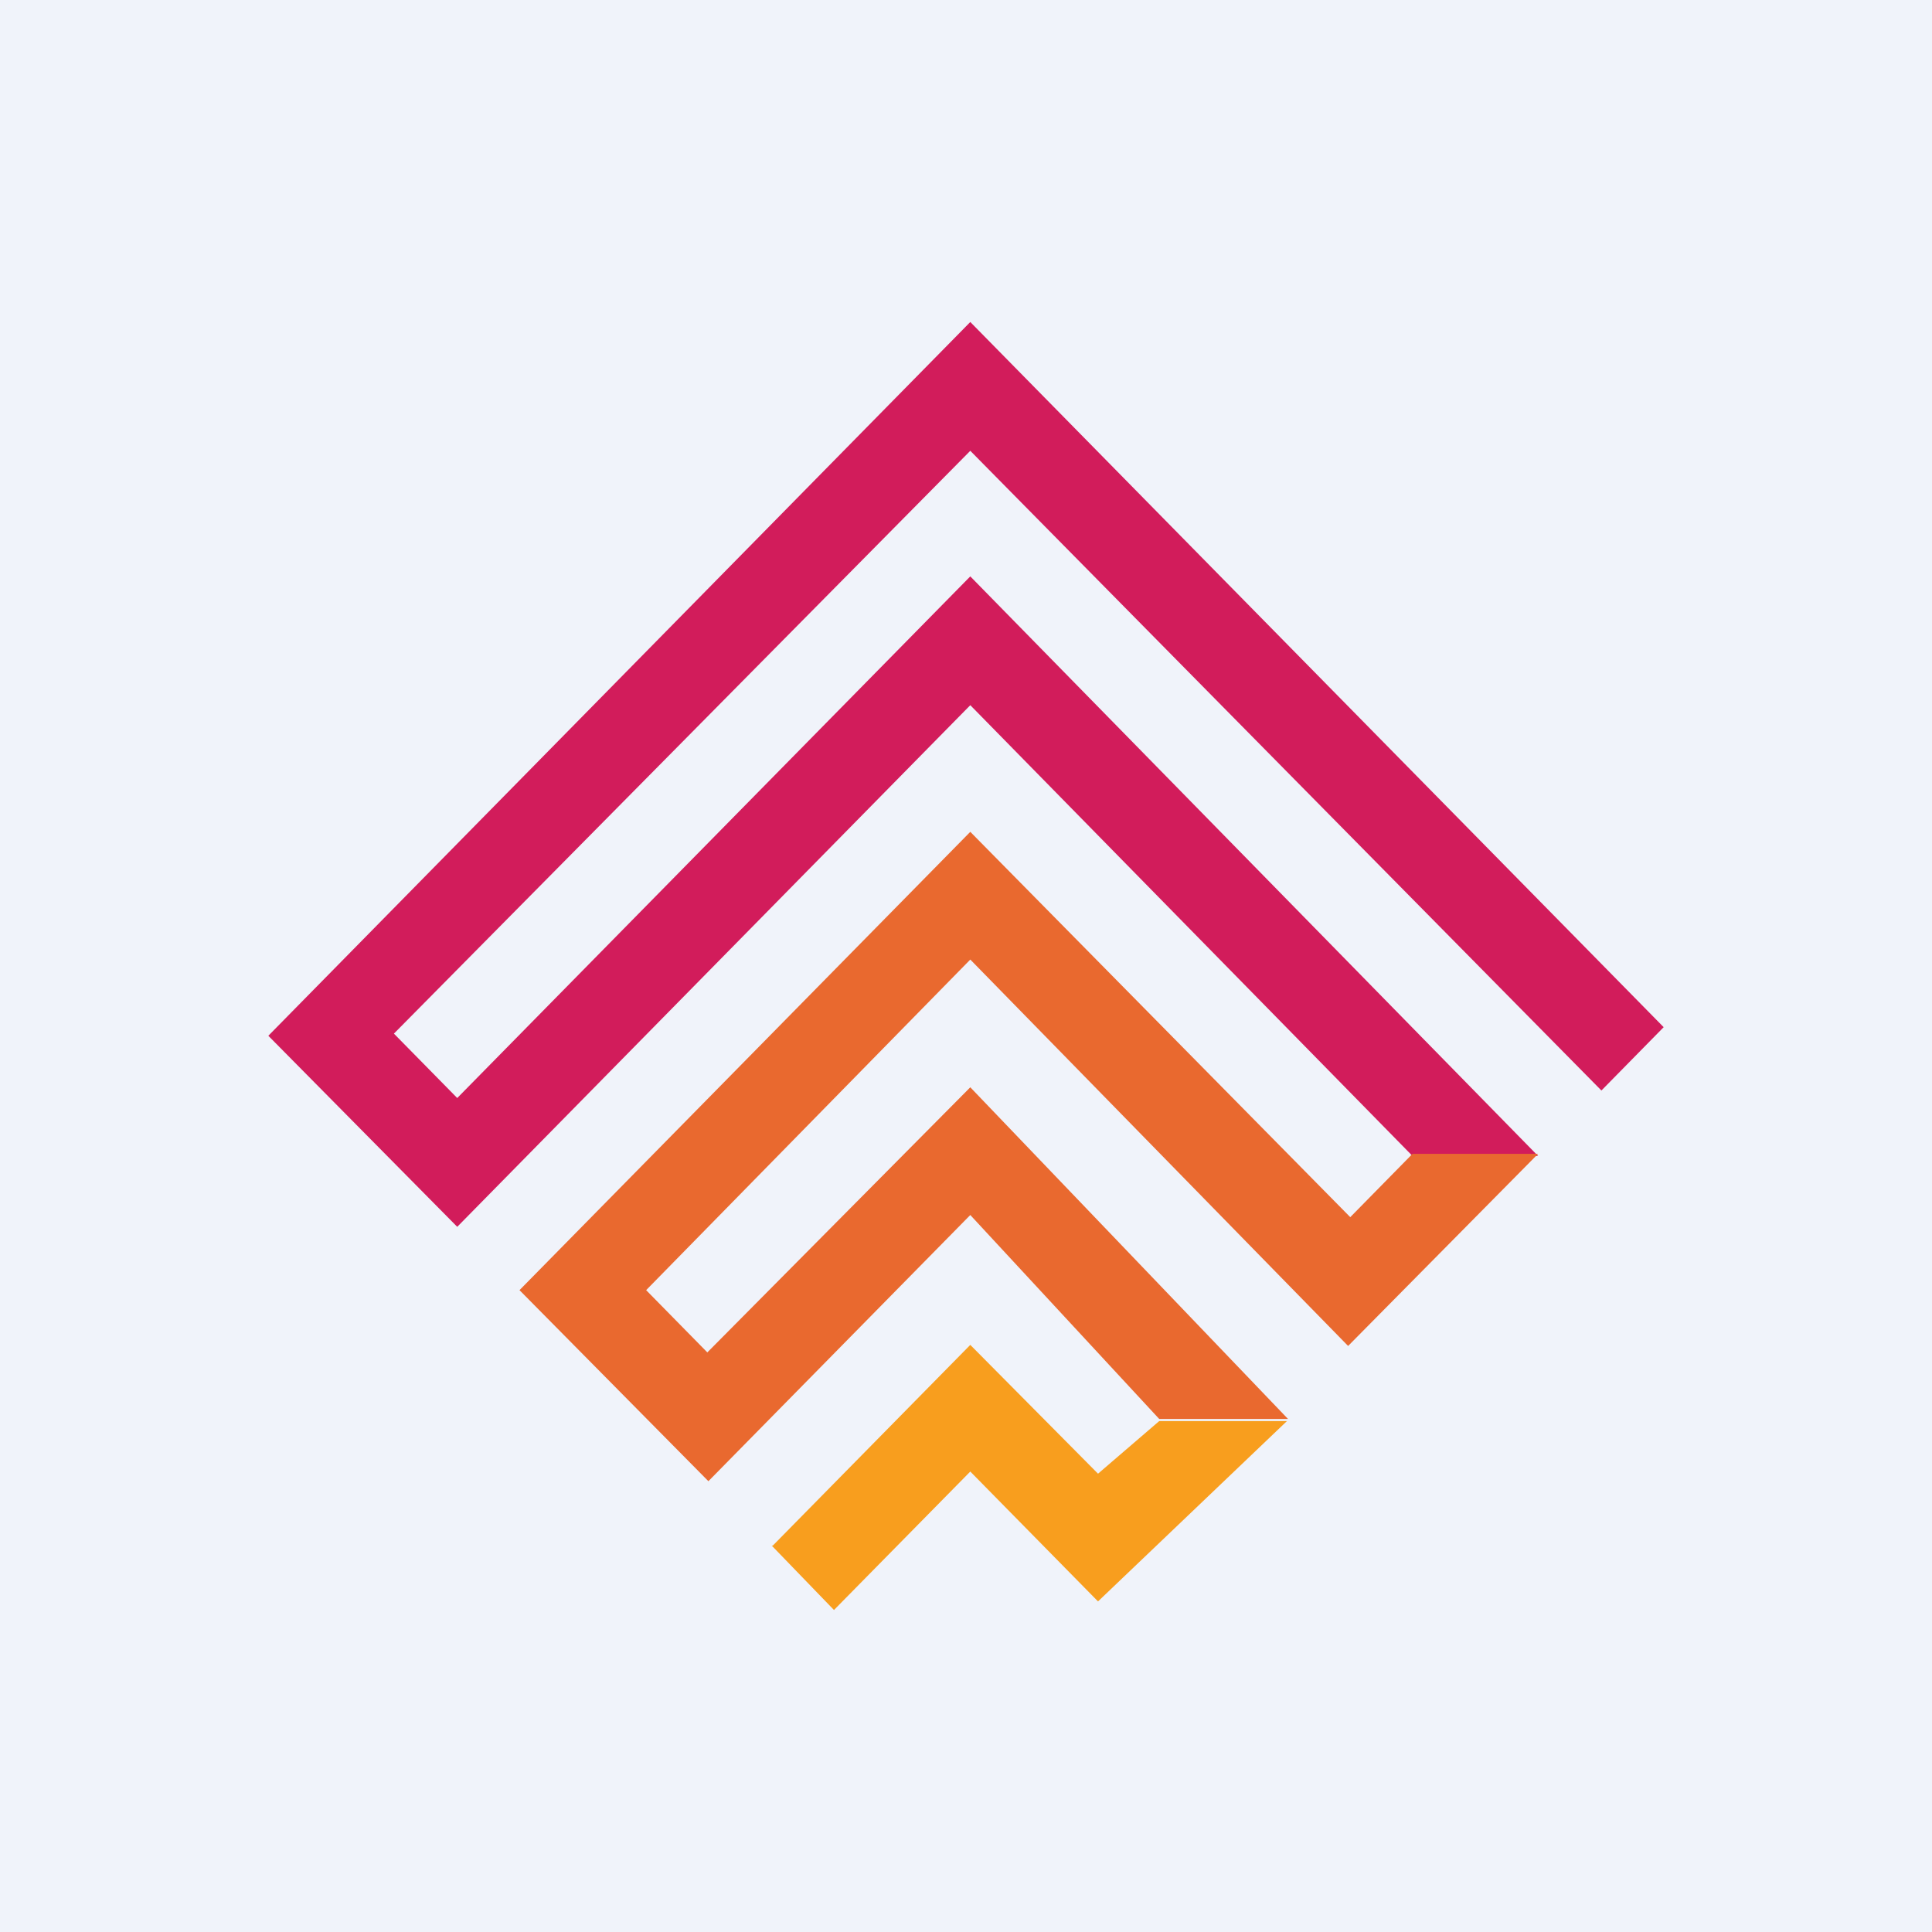
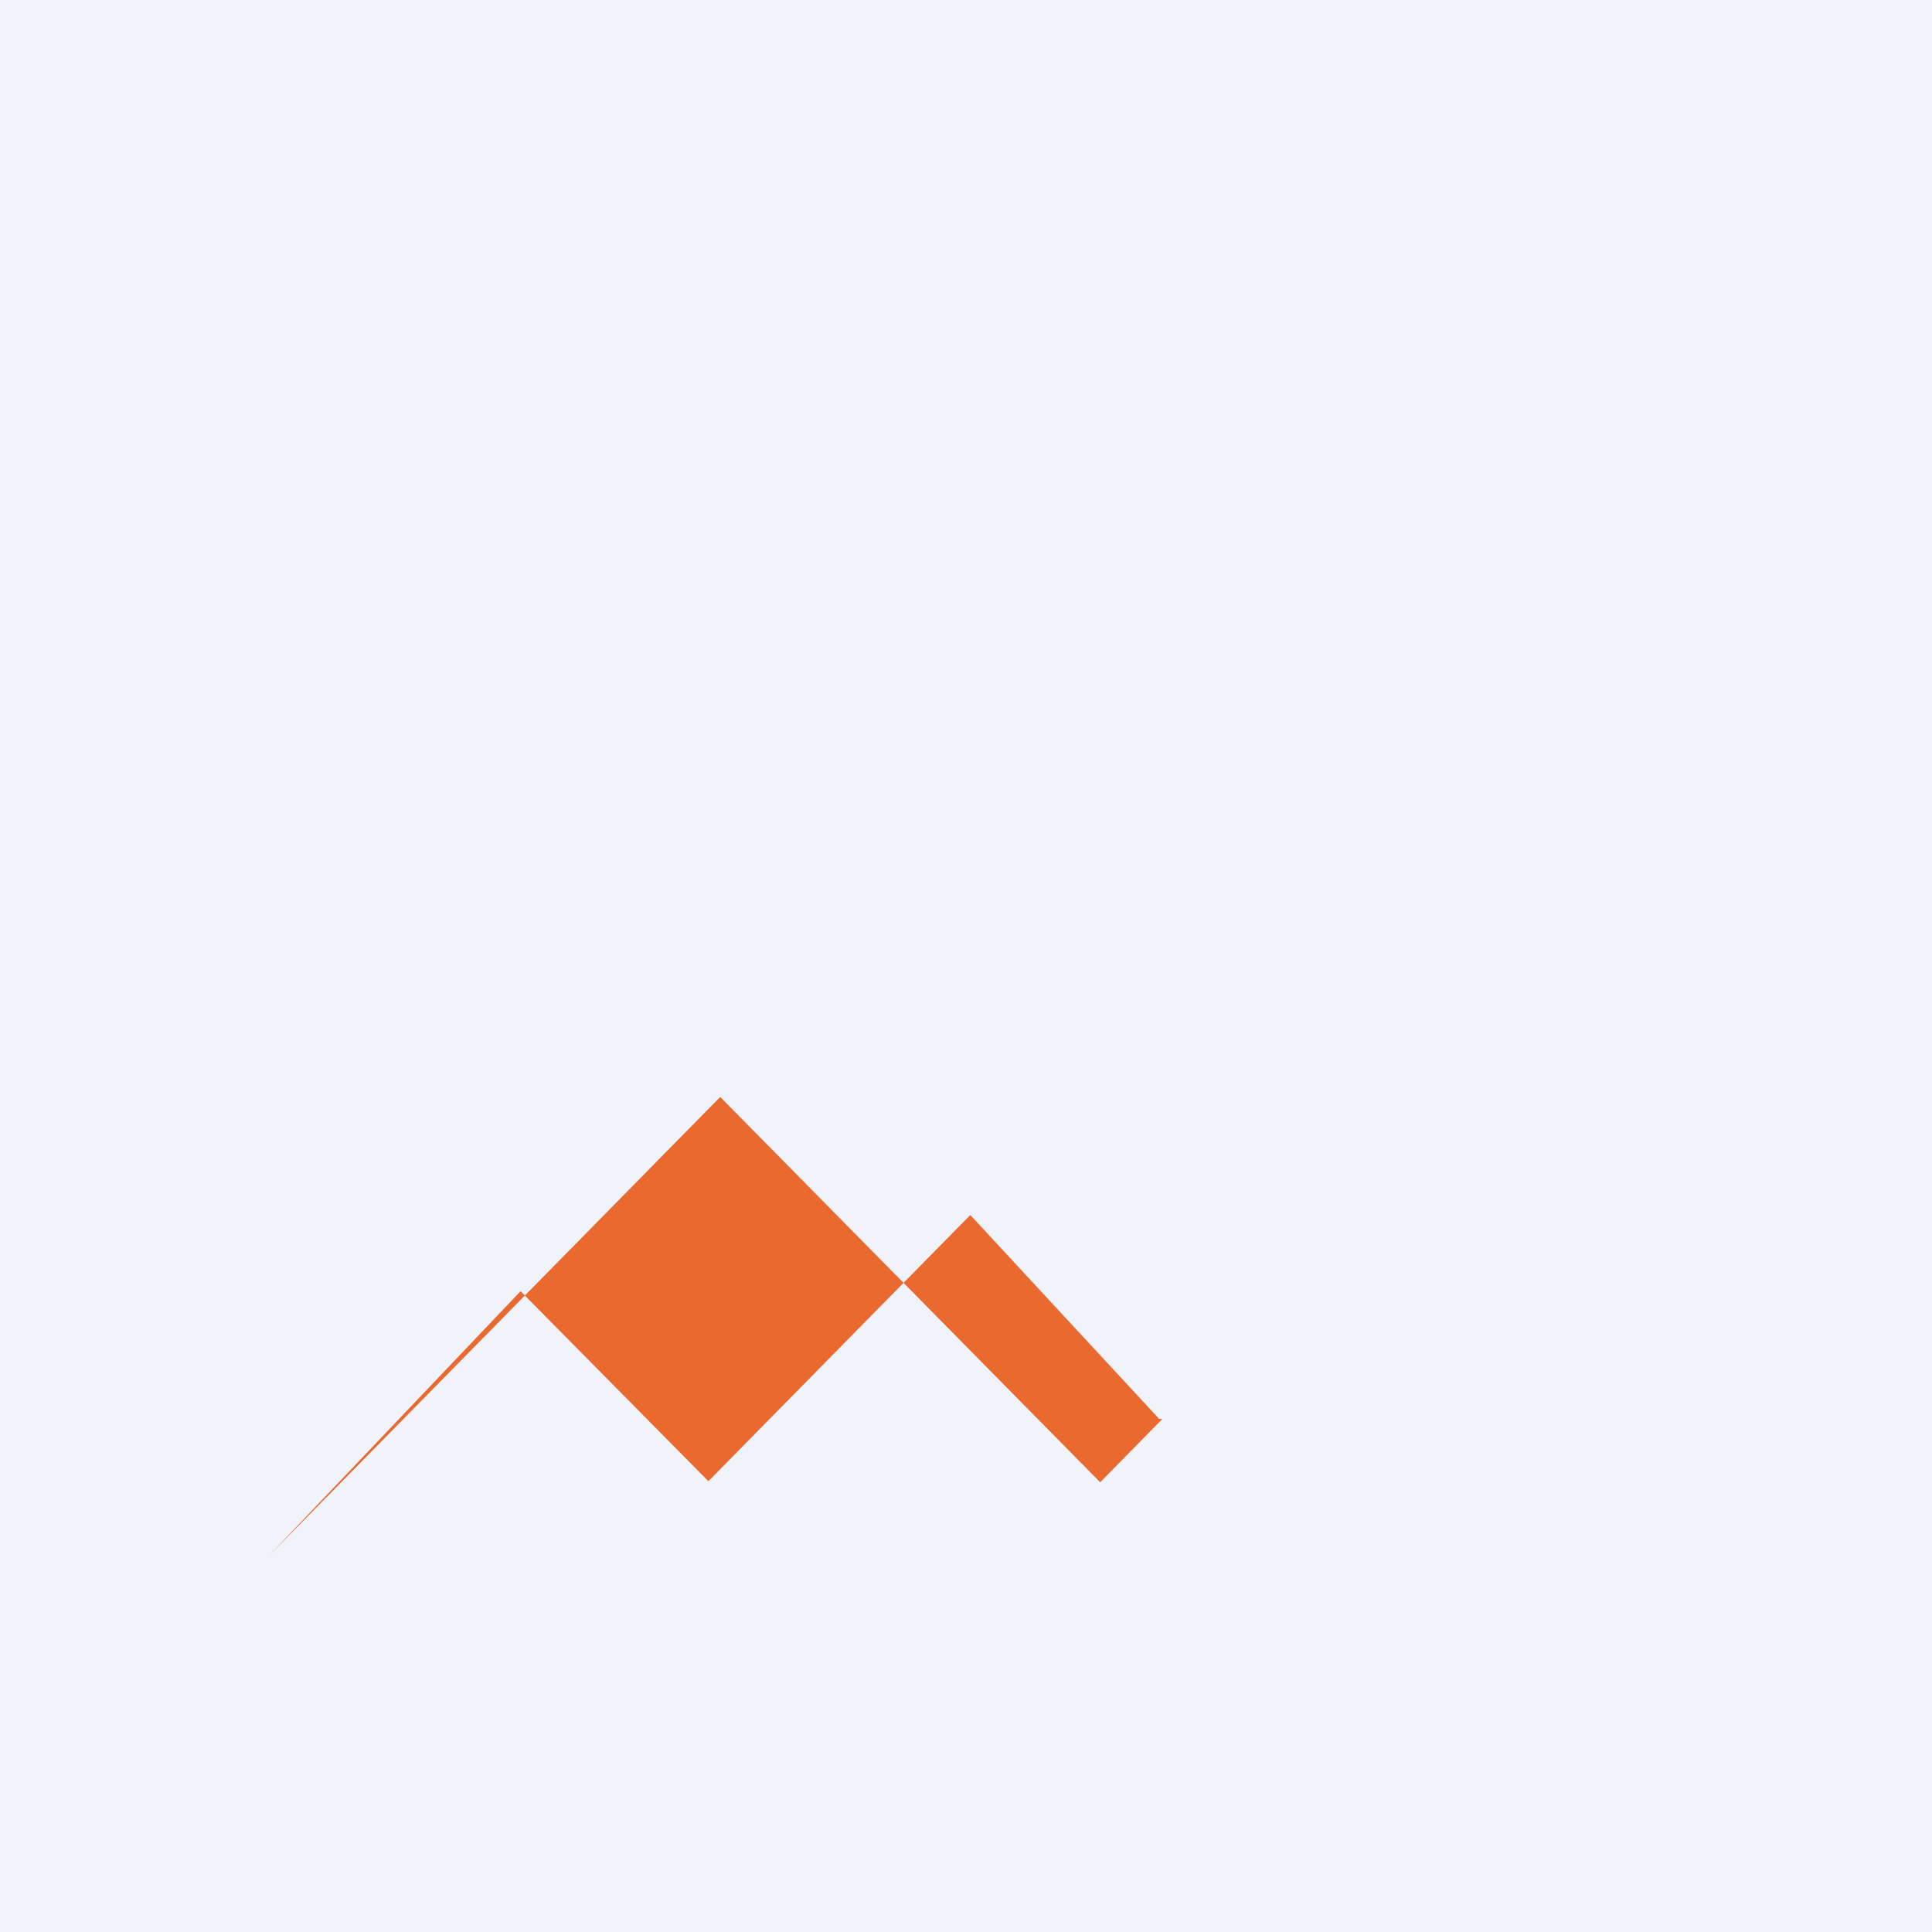
<svg xmlns="http://www.w3.org/2000/svg" width="18" height="18" viewBox="0 0 18 18">
  <path fill="#F0F3FA" d="M0 0h18v18H0z" />
-   <path d="M9.04 3 2.5 9.65l1.76 1.78 4.78-4.86 4.12 4.2h1.17L9.04 5.37l-4.78 4.86-.59-.6L9.04 4.2l5.88 5.96.58-.59L9.04 3Z" fill="#D21C5B" />
-   <path d="M4.85 12.03 6.6 13.8l2.44-2.48 1.76 1.9H12l-2.96-3.09-2.45 2.47-.57-.58 3.02-3.08 3.52 3.6 1.77-1.79h-1.17l-.58.59-3.54-3.59-4.2 4.27Z" fill="#E9692F" />
-   <path d="m7.19 14.4.58.6 1.27-1.29 1.19 1.21 1.76-1.68H10.8l-.57.49-1.19-1.2L7.2 14.4Z" fill="#F89E1E" />
+   <path d="M4.85 12.03 6.6 13.8l2.44-2.48 1.76 1.9H12h-1.17l-.58.59-3.54-3.59-4.2 4.27Z" fill="#E9692F" />
</svg>